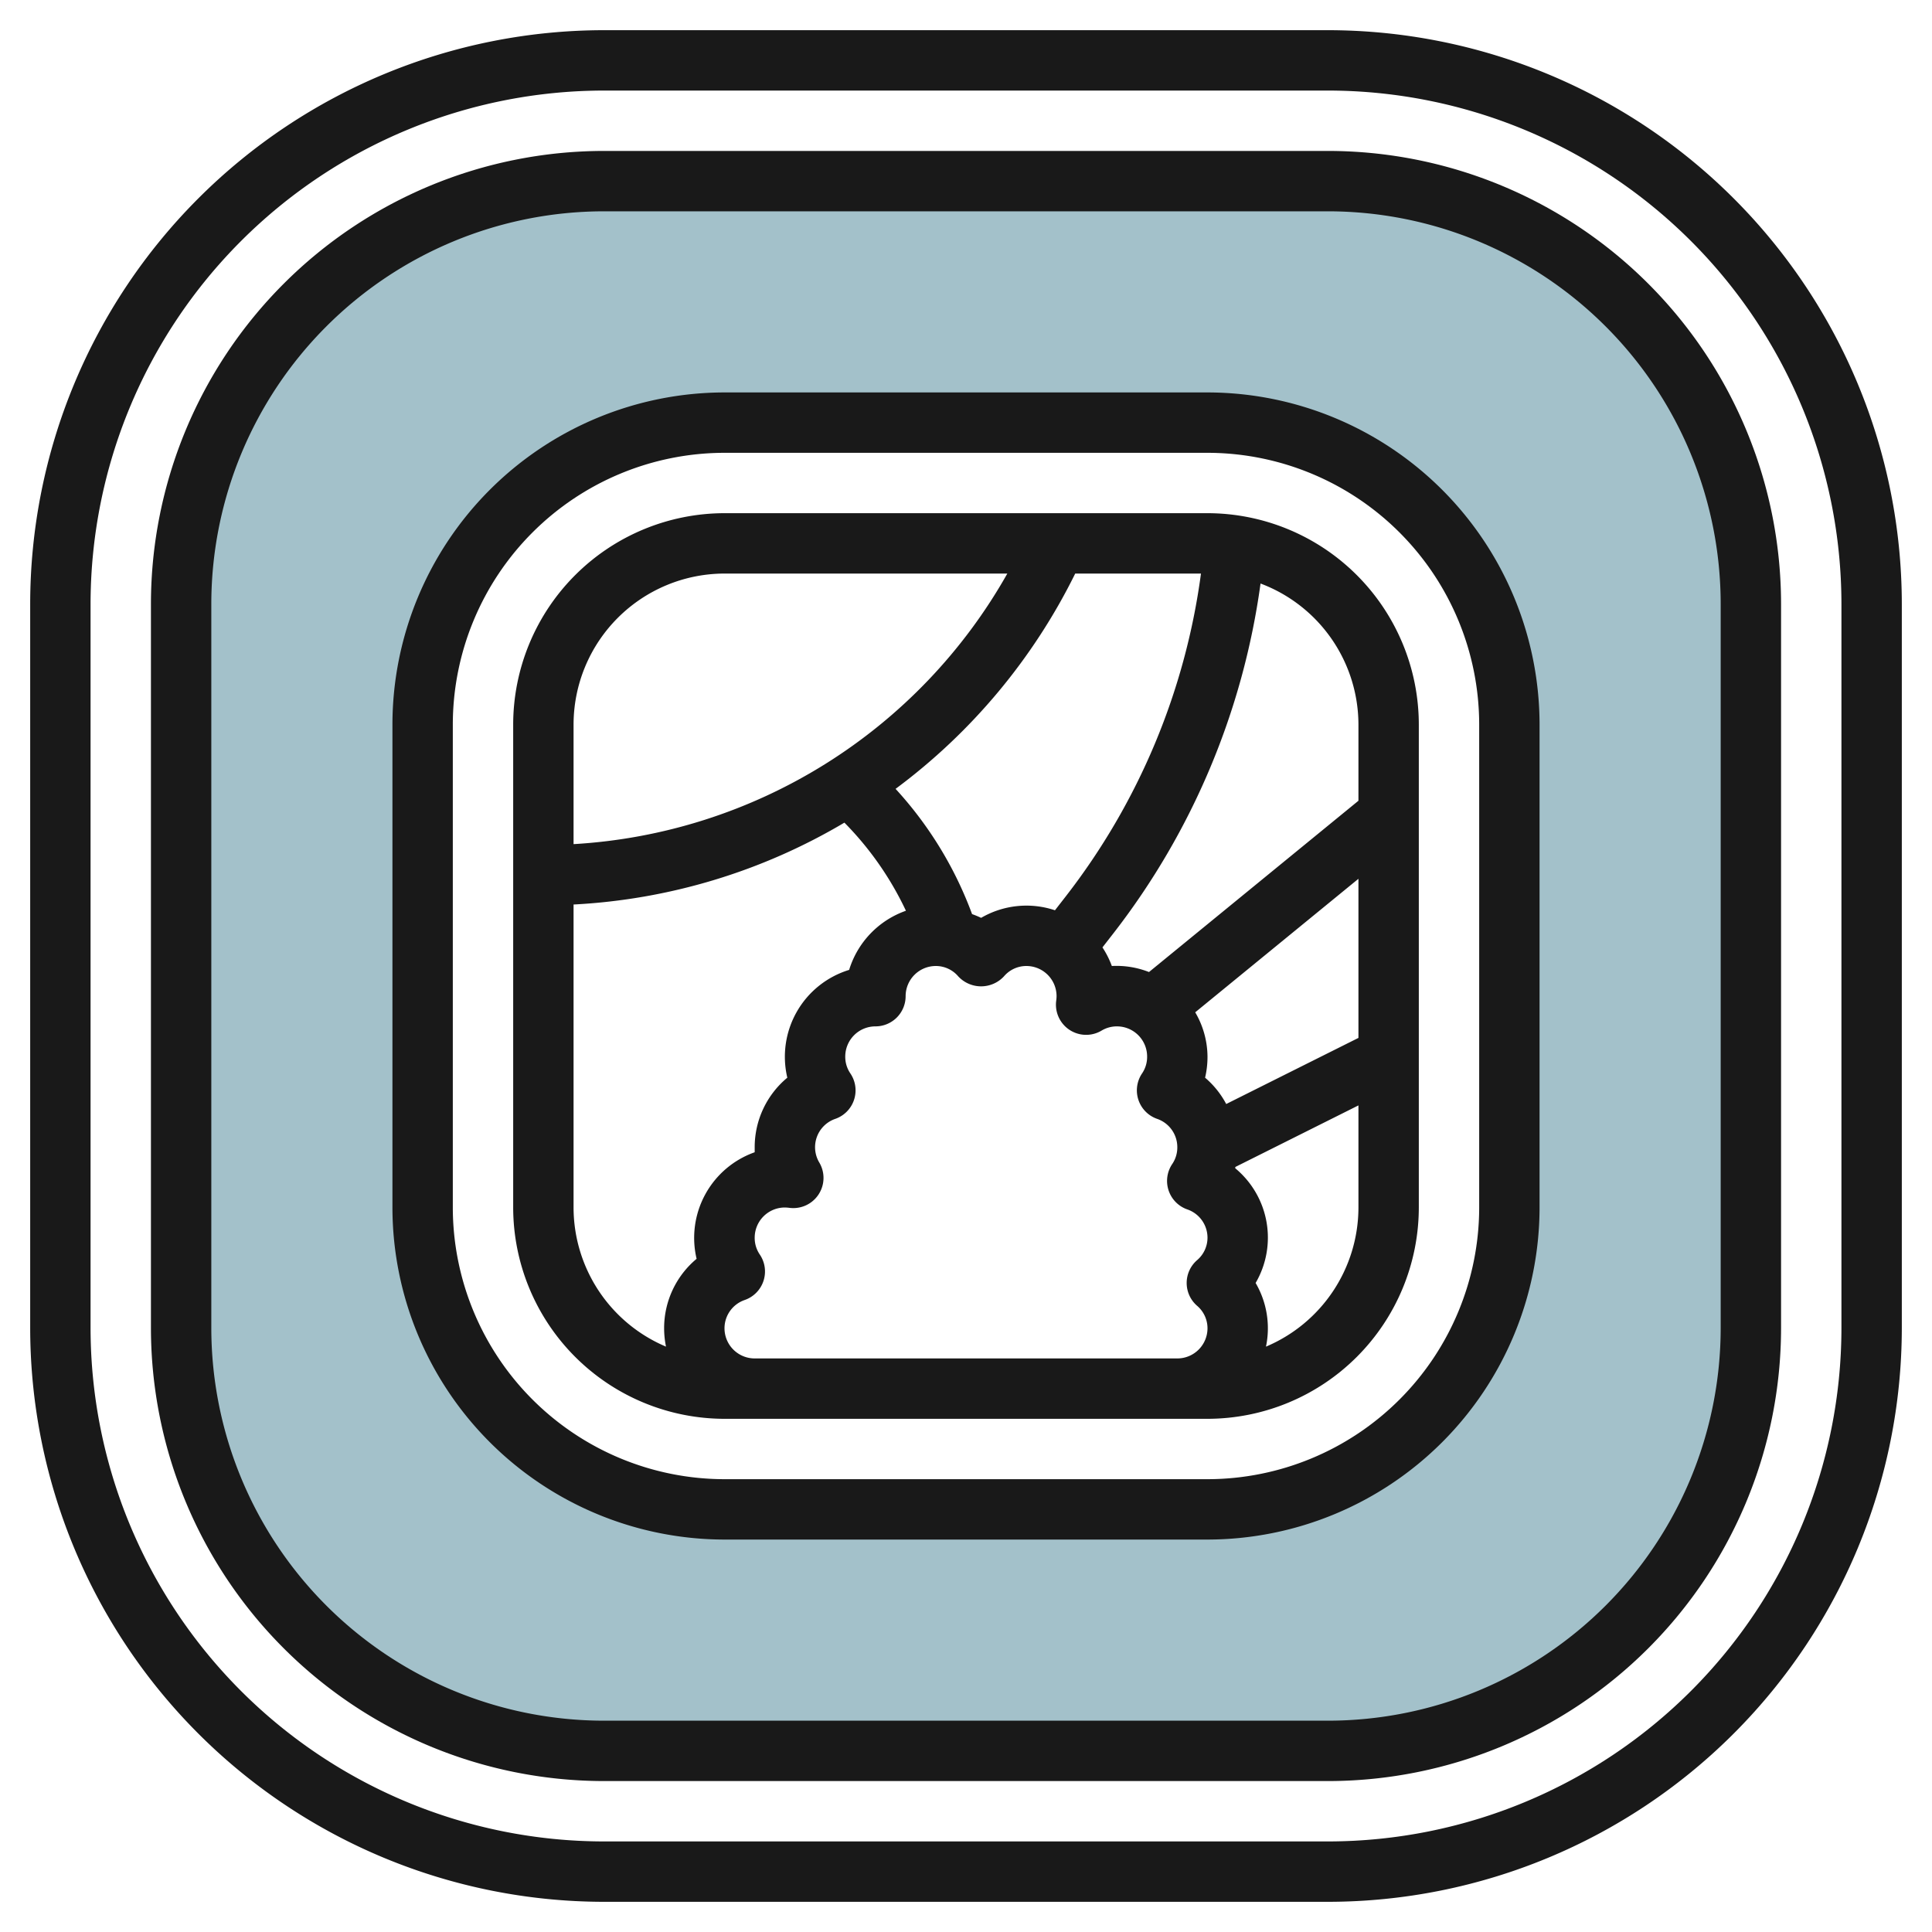
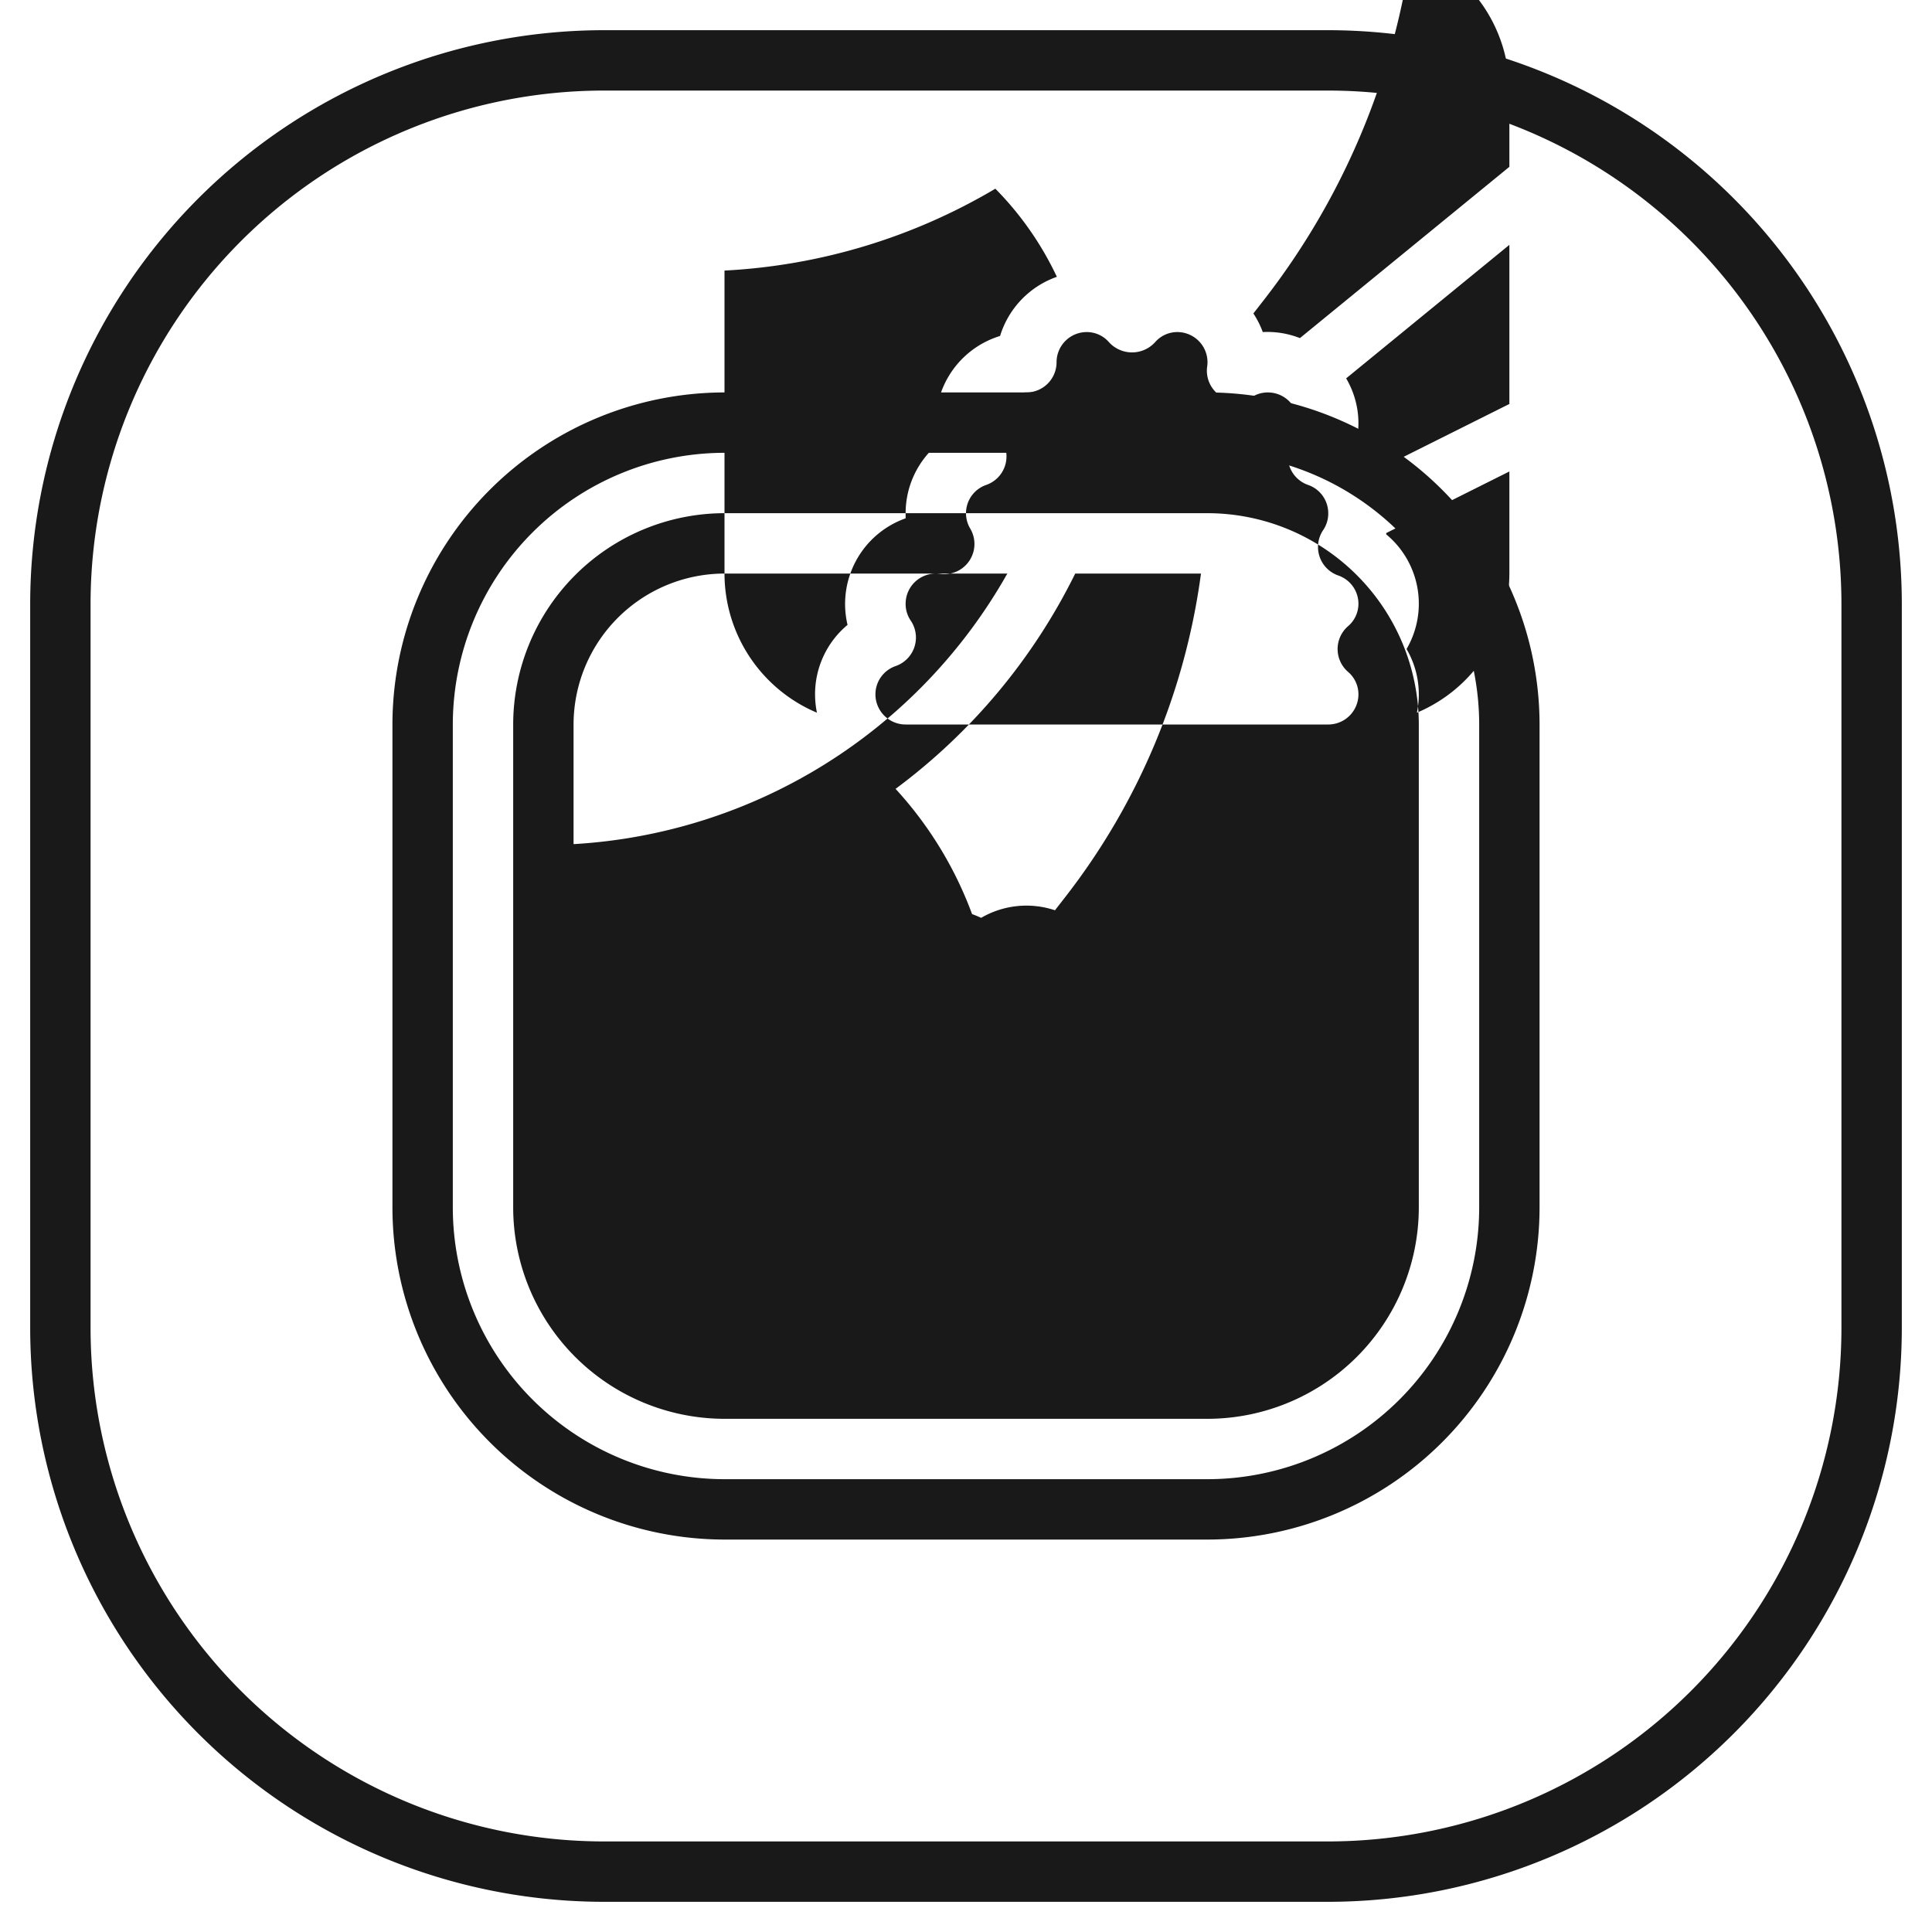
<svg xmlns="http://www.w3.org/2000/svg" id="Layer_3" height="512" viewBox="0 0 64 64" width="512" data-name="Layer 3">
-   <path d="m44 6.306h-24a14 14 0 0 0 -14 14v24a14 14 0 0 0 14 14h24a14 14 0 0 0 14-14v-24a14 14 0 0 0 -14-14zm6 34a10 10 0 0 1 -10 10h-16a10 10 0 0 1 -10-10v-16a10 10 0 0 1 10-10h16a10 10 0 0 1 10 10z" fill="#a3c1ca" />
  <g fill="#191919">
    <path d="m44 1h-24a19.021 19.021 0 0 0 -19 19v24a19.021 19.021 0 0 0 19 19h24a19.021 19.021 0 0 0 19-19v-24a19.021 19.021 0 0 0 -19-19zm17 43a17.019 17.019 0 0 1 -17 17h-24a17.019 17.019 0 0 1 -17-17v-24a17.019 17.019 0 0 1 17-17h24a17.019 17.019 0 0 1 17 17z" />
-     <path d="m44 5h-24a15.017 15.017 0 0 0 -15 15v24a15.017 15.017 0 0 0 15 15h24a15.017 15.017 0 0 0 15-15v-24a15.017 15.017 0 0 0 -15-15zm13 39a13.015 13.015 0 0 1 -13 13h-24a13.015 13.015 0 0 1 -13-13v-24a13.015 13.015 0 0 1 13-13h24a13.015 13.015 0 0 1 13 13z" />
    <path d="m40 13h-16a11.013 11.013 0 0 0 -11 11v16a11.013 11.013 0 0 0 11 11h16a11.013 11.013 0 0 0 11-11v-16a11.013 11.013 0 0 0 -11-11zm9 27a9.01 9.01 0 0 1 -9 9h-16a9.01 9.01 0 0 1 -9-9v-16a9.01 9.01 0 0 1 9-9h16a9.01 9.01 0 0 1 9 9z" />
-     <path d="m40 17h-16a7.008 7.008 0 0 0 -7 7v16a7.008 7.008 0 0 0 7 7h16a7.008 7.008 0 0 0 7-7v-16a7.008 7.008 0 0 0 -7-7zm-4.7 12.7-.353.454a2.981 2.981 0 0 0 -2.446.251 3.08 3.08 0 0 0 -.3-.124 12.56 12.56 0 0 0 -2.534-4.149 19.773 19.773 0 0 0 5.951-7.132h4.166a22.243 22.243 0 0 1 -4.484 10.7zm-11.3-10.7h9.369a17.674 17.674 0 0 1 -14.369 8.963v-3.963a5.006 5.006 0 0 1 5-5zm-5 21v-10.037a19.571 19.571 0 0 0 8.972-2.712 10.529 10.529 0 0 1 2.038 2.919 3.011 3.011 0 0 0 -1.881 1.959 3.009 3.009 0 0 0 -2.048 3.571 2.99 2.99 0 0 0 -1.081 2.3v.17a3.009 3.009 0 0 0 -1.924 3.53 2.99 2.99 0 0 0 -1.076 2.3 3.061 3.061 0 0 0 .062.609 5.009 5.009 0 0 1 -3.062-4.609zm6 5a1 1 0 0 1 -1-1 .991.991 0 0 1 .667-.935 1 1 0 0 0 .5-1.51.975.975 0 0 1 -.167-.555 1 1 0 0 1 1-1 1.5 1.5 0 0 1 .171.014 1 1 0 0 0 .966-1.509.992.992 0 0 1 .53-1.44 1 1 0 0 0 .5-1.51.975.975 0 0 1 -.167-.555 1 1 0 0 1 1-1 1 1 0 0 0 1-1 1 1 0 0 1 1-1 .973.973 0 0 1 .74.34 1.032 1.032 0 0 0 1.52 0 .973.973 0 0 1 .74-.34 1 1 0 0 1 1 1 1.253 1.253 0 0 1 -.014.167 1 1 0 0 0 1.51.97.982.982 0 0 1 .504-.137 1 1 0 0 1 1 1 .975.975 0 0 1 -.165.555 1 1 0 0 0 .5 1.51.991.991 0 0 1 .665.935.975.975 0 0 1 -.165.555 1 1 0 0 0 .5 1.51.991.991 0 0 1 .665.935.978.978 0 0 1 -.341.741 1 1 0 0 0 0 1.518.978.978 0 0 1 .341.741 1 1 0 0 1 -1 1zm20-10.618-4.38 2.19a2.959 2.959 0 0 0 -.7-.872 3.012 3.012 0 0 0 .08-.7 2.933 2.933 0 0 0 -.407-1.466l5.407-4.423zm-3.063 10.227a2.974 2.974 0 0 0 -.343-2.109 2.982 2.982 0 0 0 -.675-3.8c0-.014 0-.03.006-.044l4.075-2.038v3.382a5.008 5.008 0 0 1 -3.063 4.609zm3.063-18.083-6.938 5.674a2.948 2.948 0 0 0 -1.231-.2 2.992 2.992 0 0 0 -.311-.616l.358-.46a24.261 24.261 0 0 0 4.879-11.594 5 5 0 0 1 3.243 4.67z" />
+     <path d="m40 17h-16a7.008 7.008 0 0 0 -7 7v16a7.008 7.008 0 0 0 7 7h16a7.008 7.008 0 0 0 7-7v-16a7.008 7.008 0 0 0 -7-7zm-4.7 12.7-.353.454a2.981 2.981 0 0 0 -2.446.251 3.08 3.08 0 0 0 -.3-.124 12.56 12.56 0 0 0 -2.534-4.149 19.773 19.773 0 0 0 5.951-7.132h4.166a22.243 22.243 0 0 1 -4.484 10.7zm-11.3-10.7h9.369a17.674 17.674 0 0 1 -14.369 8.963v-3.963a5.006 5.006 0 0 1 5-5zv-10.037a19.571 19.571 0 0 0 8.972-2.712 10.529 10.529 0 0 1 2.038 2.919 3.011 3.011 0 0 0 -1.881 1.959 3.009 3.009 0 0 0 -2.048 3.571 2.99 2.99 0 0 0 -1.081 2.3v.17a3.009 3.009 0 0 0 -1.924 3.53 2.99 2.99 0 0 0 -1.076 2.3 3.061 3.061 0 0 0 .062.609 5.009 5.009 0 0 1 -3.062-4.609zm6 5a1 1 0 0 1 -1-1 .991.991 0 0 1 .667-.935 1 1 0 0 0 .5-1.51.975.975 0 0 1 -.167-.555 1 1 0 0 1 1-1 1.5 1.5 0 0 1 .171.014 1 1 0 0 0 .966-1.509.992.992 0 0 1 .53-1.44 1 1 0 0 0 .5-1.51.975.975 0 0 1 -.167-.555 1 1 0 0 1 1-1 1 1 0 0 0 1-1 1 1 0 0 1 1-1 .973.973 0 0 1 .74.34 1.032 1.032 0 0 0 1.52 0 .973.973 0 0 1 .74-.34 1 1 0 0 1 1 1 1.253 1.253 0 0 1 -.014.167 1 1 0 0 0 1.51.97.982.982 0 0 1 .504-.137 1 1 0 0 1 1 1 .975.975 0 0 1 -.165.555 1 1 0 0 0 .5 1.51.991.991 0 0 1 .665.935.975.975 0 0 1 -.165.555 1 1 0 0 0 .5 1.51.991.991 0 0 1 .665.935.978.978 0 0 1 -.341.741 1 1 0 0 0 0 1.518.978.978 0 0 1 .341.741 1 1 0 0 1 -1 1zm20-10.618-4.38 2.19a2.959 2.959 0 0 0 -.7-.872 3.012 3.012 0 0 0 .08-.7 2.933 2.933 0 0 0 -.407-1.466l5.407-4.423zm-3.063 10.227a2.974 2.974 0 0 0 -.343-2.109 2.982 2.982 0 0 0 -.675-3.8c0-.014 0-.03.006-.044l4.075-2.038v3.382a5.008 5.008 0 0 1 -3.063 4.609zm3.063-18.083-6.938 5.674a2.948 2.948 0 0 0 -1.231-.2 2.992 2.992 0 0 0 -.311-.616l.358-.46a24.261 24.261 0 0 0 4.879-11.594 5 5 0 0 1 3.243 4.67z" />
  </g>
</svg>